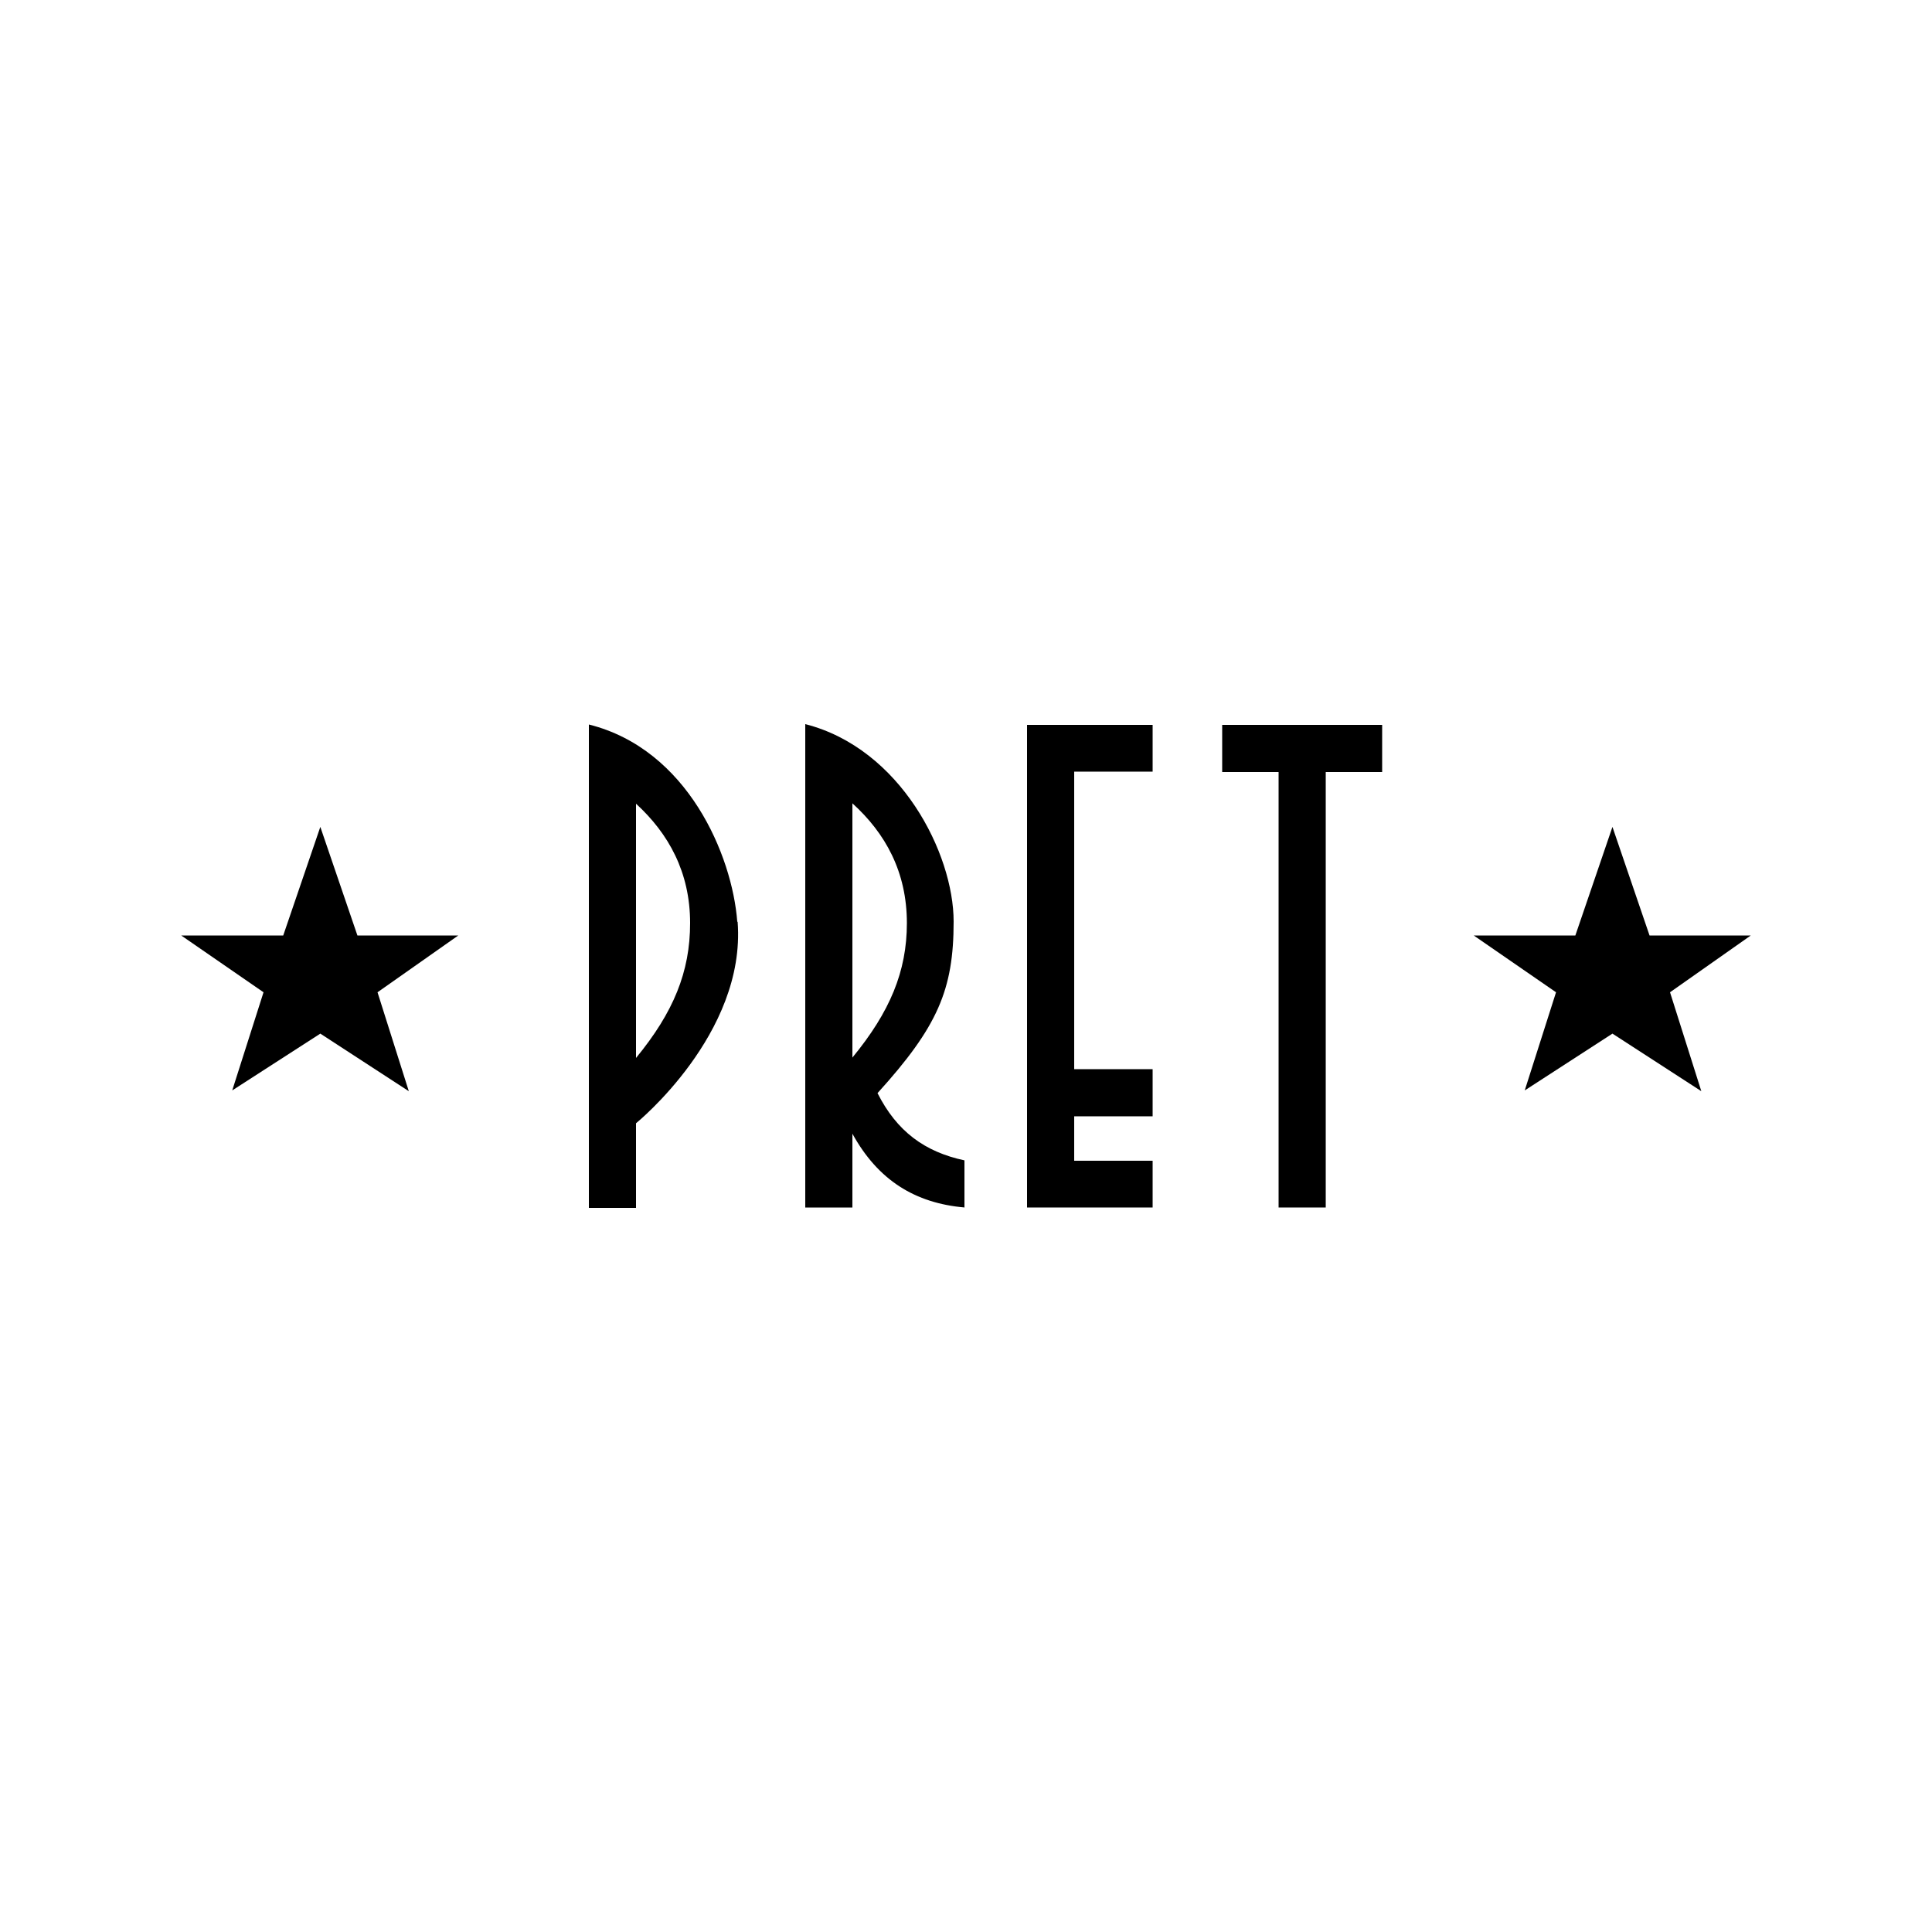
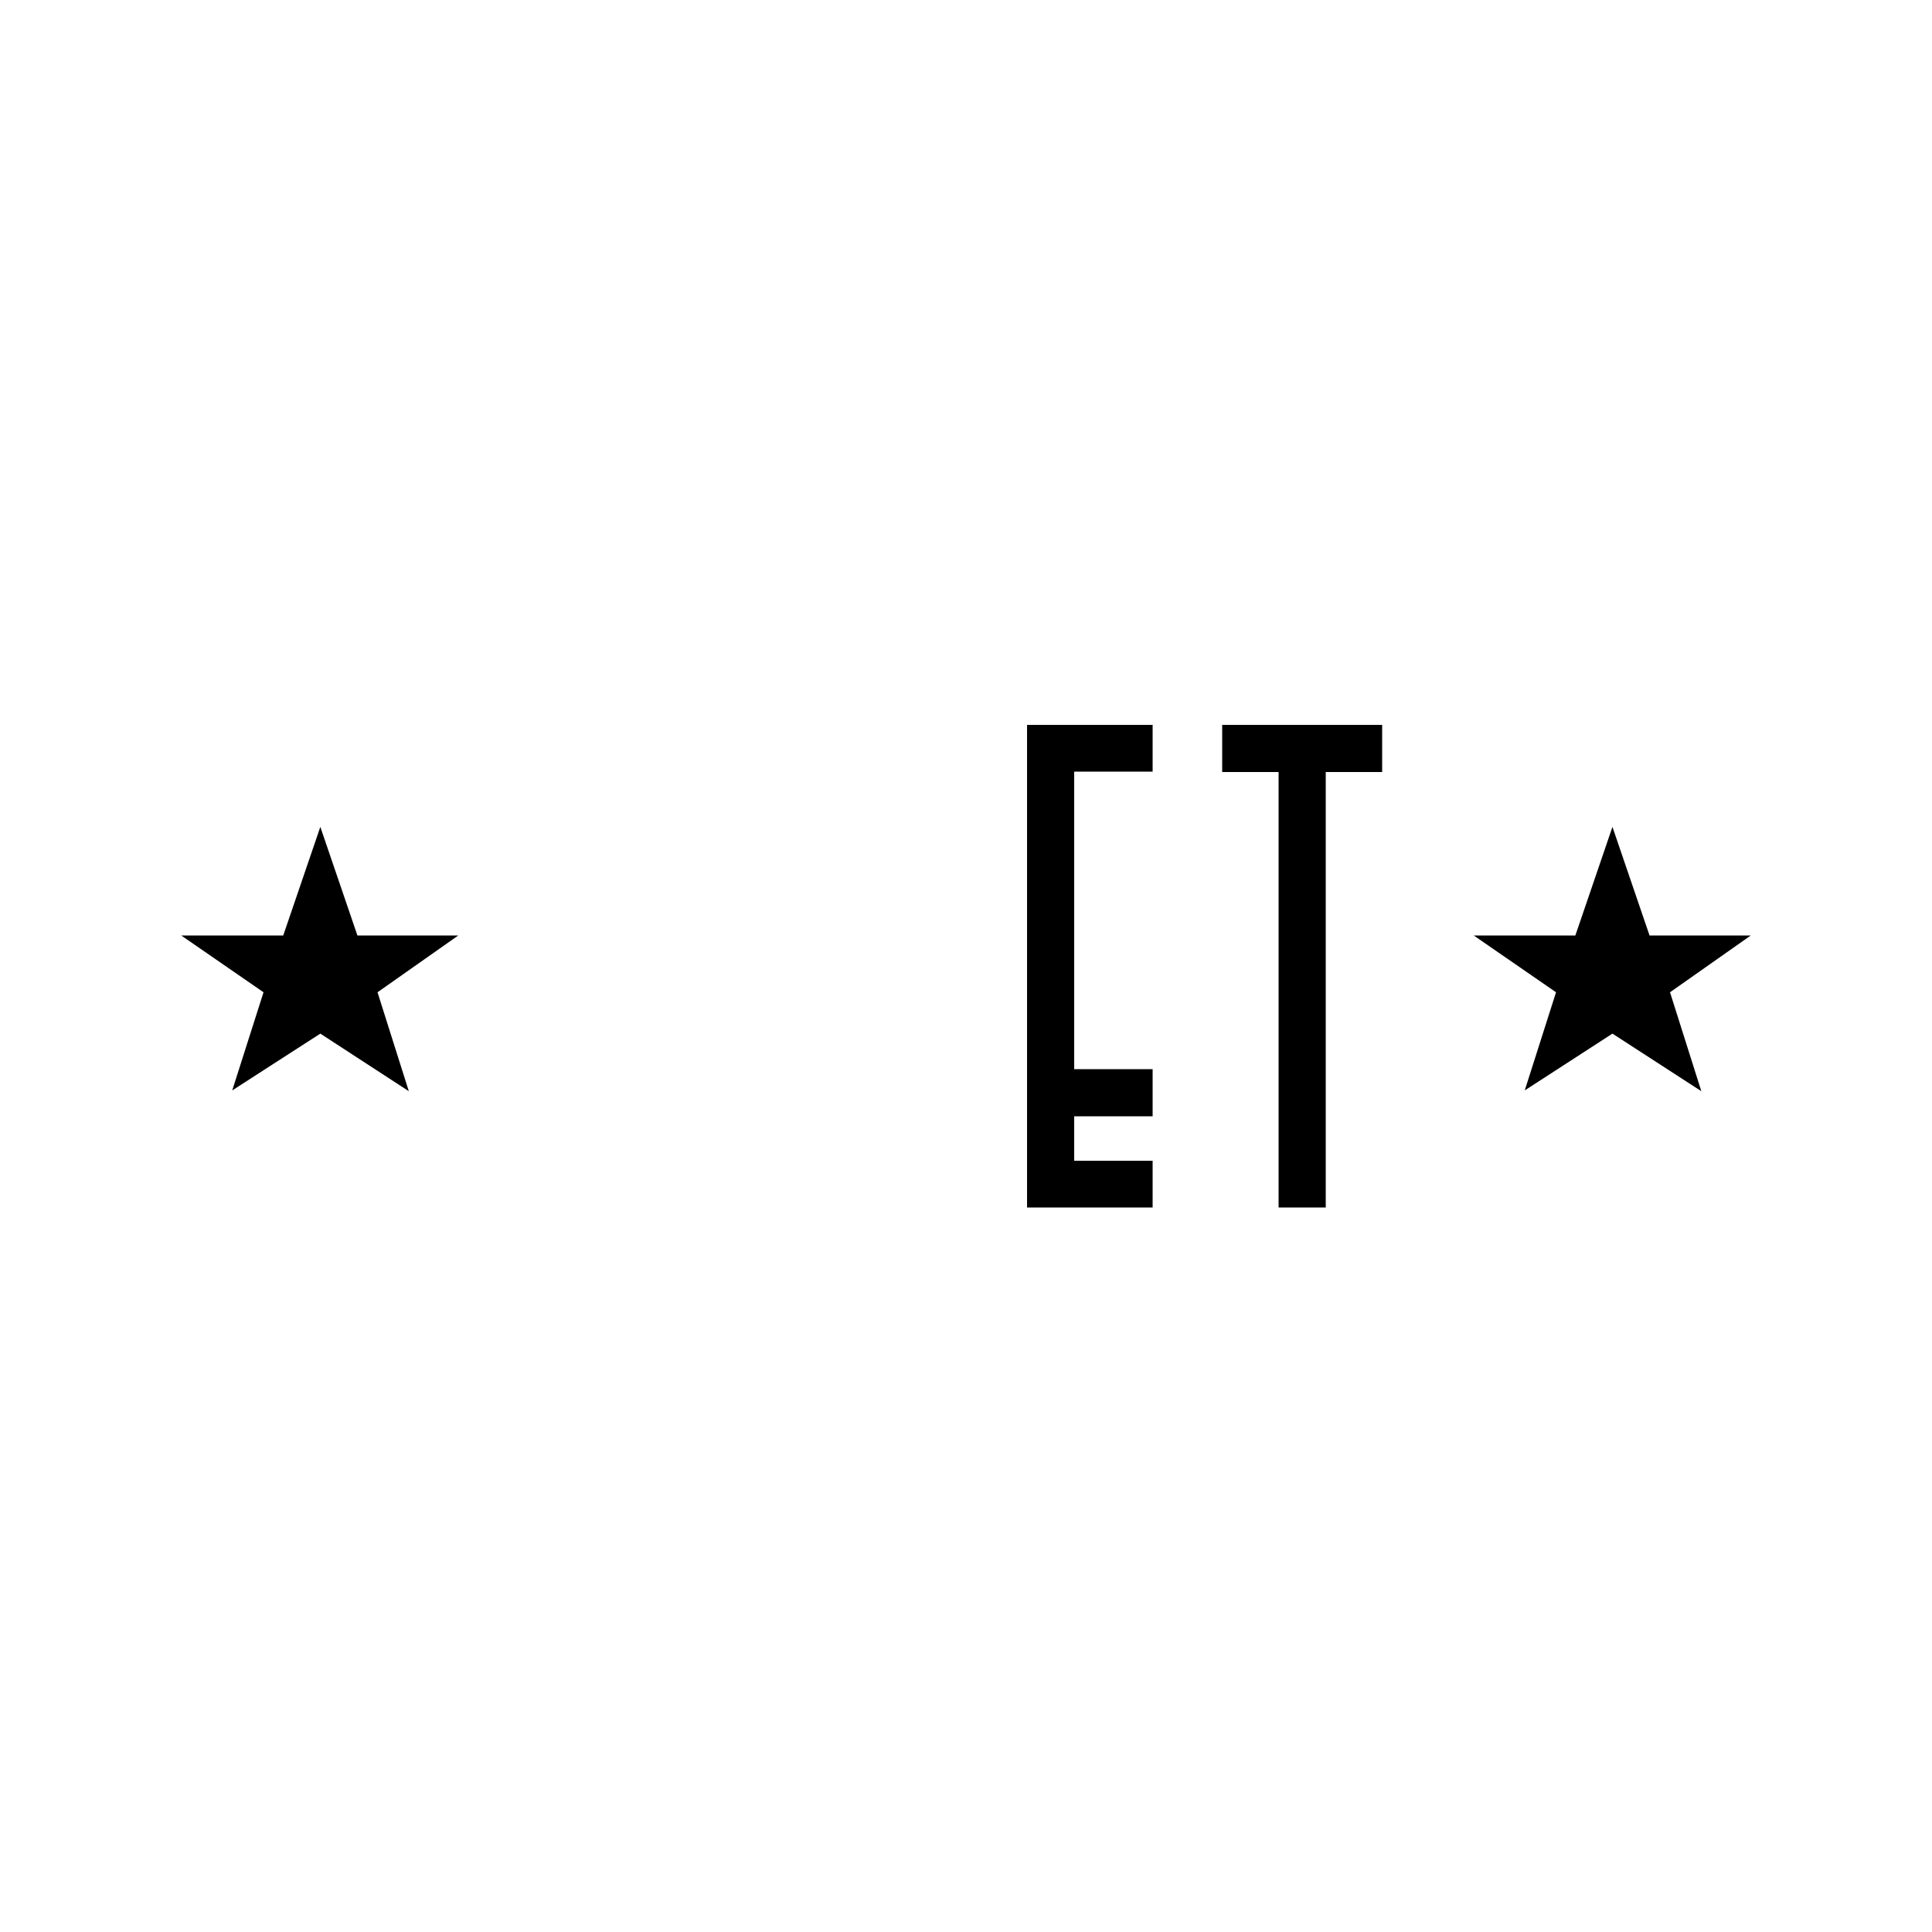
<svg xmlns="http://www.w3.org/2000/svg" id="Layer_1" data-name="Layer 1" version="1.1" viewBox="0 0 500 500">
  <defs>
    <style>
      .cls-1, .cls-2 {
        fill: #000;
        stroke-width: 0px;
      }

      .cls-2 {
        fill-rule: evenodd;
      }
    </style>
  </defs>
  <polygon class="cls-1" points="298.3 312.5 298.3 300.4 278 300.4 278 288.9 298.3 288.9 298.3 276.7 278 276.7 278 199.7 298.3 199.7 298.3 187.6 265.8 187.6 265.8 312.5 298.3 312.5" />
  <polygon class="cls-1" points="357.7 199.8 357.7 187.6 316.3 187.6 316.3 199.8 330.9 199.8 330.9 312.5 343.1 312.5 343.1 199.8 357.7 199.8" />
-   <path class="cls-1" d="M234.7,238.9c0-13.3-5.6-23.3-14.1-31v65.8c9.7-11.8,14.1-22.3,14.1-34.8M249.7,312.5c-12.9-1.1-22.5-7.1-29.1-19.1v19.1h-12.2v-125.1c24.7,6.3,38.4,33.5,38.4,51.1s-4.1,27.2-19.7,44.4c5,9.9,12.2,15.2,22.5,17.4v12.2Z" />
-   <path class="cls-1" d="M190.8,238.5c-1.3-17.1-12.8-44.6-38.4-51v125.1h12.2v-21.9s28.5-23.1,26.3-52.1M178.6,238.9c0,12.6-4.3,23.1-14,34.9v-65.8c8.4,7.7,14,17.7,14,30.9" />
  <polygon class="cls-2" points="82.9 214 92.5 242.1 118.6 242.1 97.7 256.8 105.8 282.4 82.9 267.5 60.1 282.2 68.2 256.8 46.9 242.1 73.3 242.1 82.9 214" />
  <polygon class="cls-2" points="417.3 214 426.9 242.1 453.1 242.1 432.2 256.8 440.3 282.4 417.3 267.5 394.6 282.2 402.7 256.8 381.4 242.1 407.7 242.1 417.3 214" />
</svg>